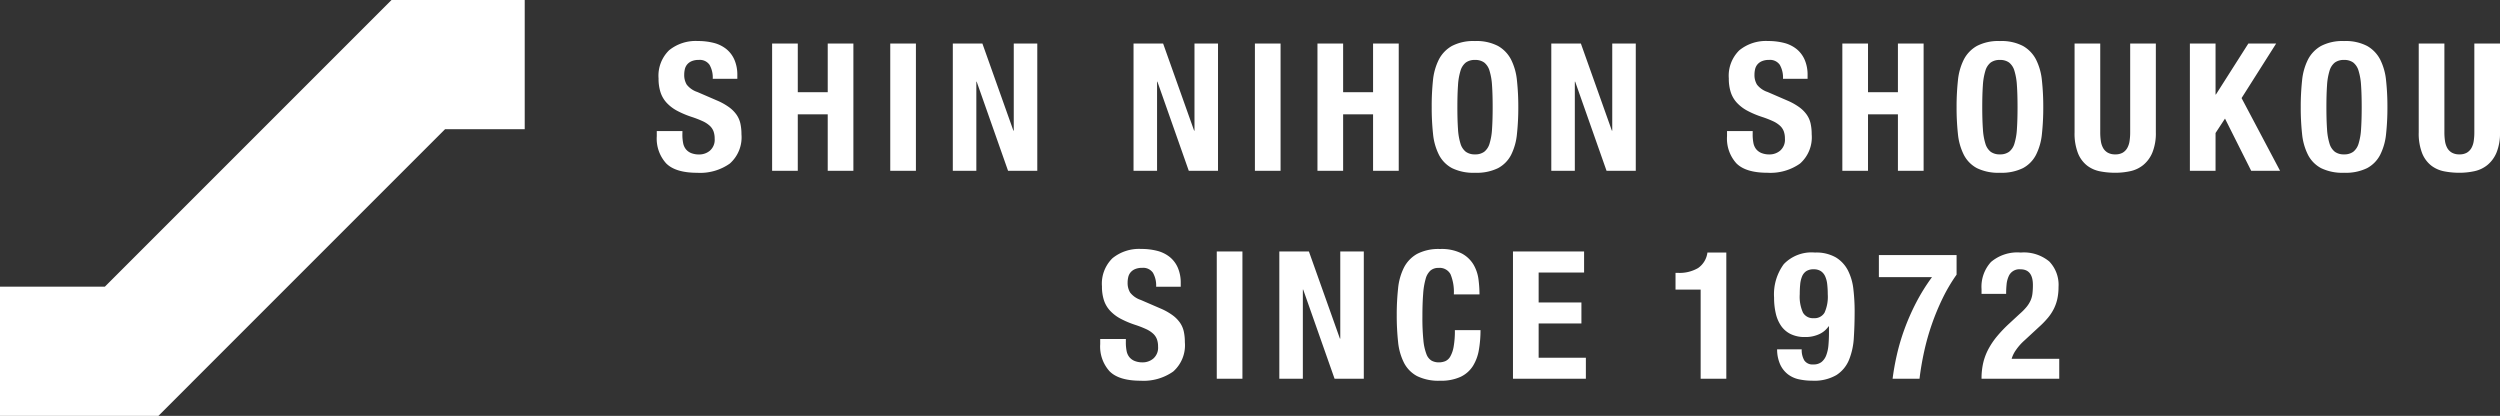
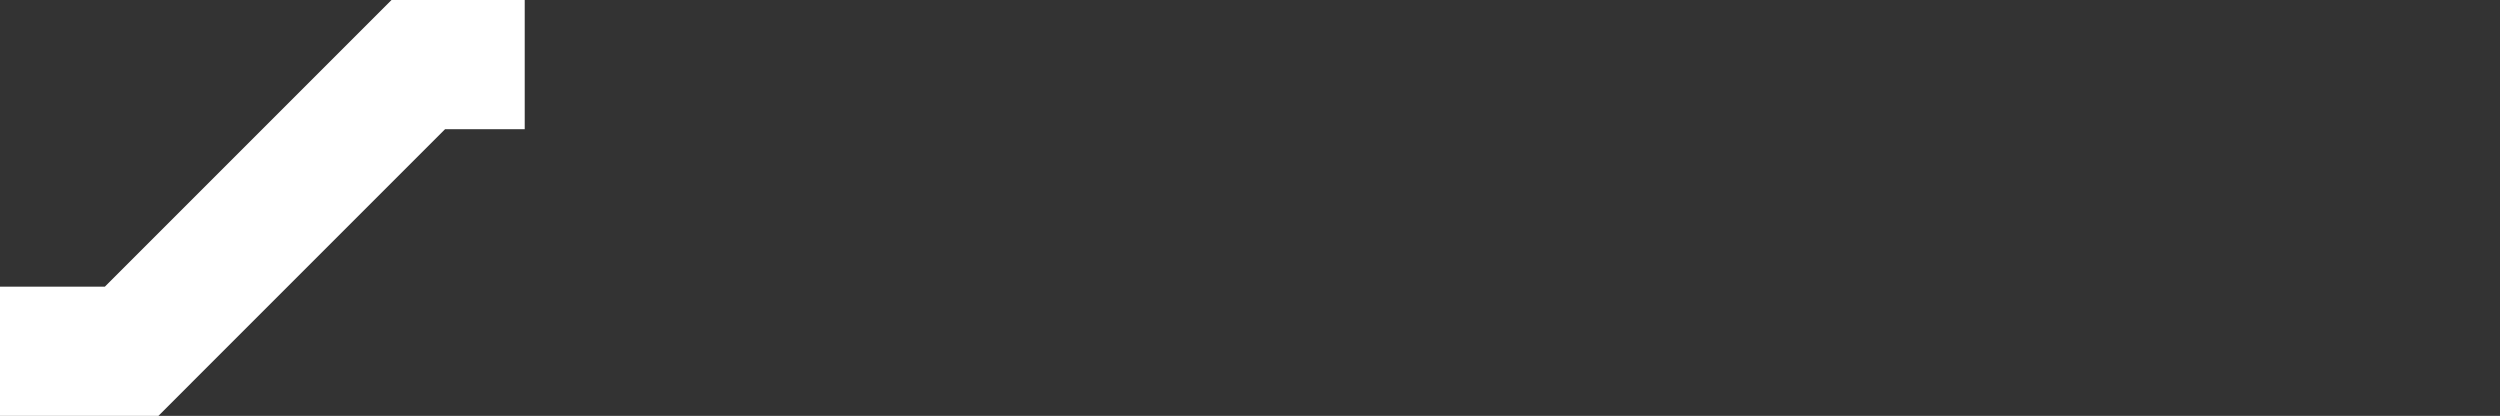
<svg xmlns="http://www.w3.org/2000/svg" width="336.649" height="56" viewBox="0 0 336.649 56">
  <rect x="0" y="0" width="336.649" height="56" fill="#333333" stroke="none" />
  <g id="グループ_115" data-name="グループ 115" transform="translate(-87.227 -12)">
    <g id="escalator-silhouette-symbol" transform="translate(87.227 12)">
      <path id="パス_1" data-name="パス 1" d="M21.331,96.787H0v-17.4H14.124l38.6-38.6H70.658v17.4H59.93Z" transform="translate(0 -40.787)" fill="#fff" />
    </g>
-     <path id="パス_45" data-name="パス 45" d="M-120.876-5.352h-3.456v.7a4.965,4.965,0,0,0,1.26,3.648q1.26,1.272,4.188,1.272A6.924,6.924,0,0,0-114.5-.972a4.716,4.716,0,0,0,1.572-3.948,6.65,6.65,0,0,0-.144-1.44,3.358,3.358,0,0,0-.516-1.188,4.388,4.388,0,0,0-1-1.008,8.166,8.166,0,0,0-1.608-.9l-2.664-1.152a3.012,3.012,0,0,1-1.44-1,2.476,2.476,0,0,1-.336-1.332,3.264,3.264,0,0,1,.084-.744,1.53,1.53,0,0,1,.312-.636,1.616,1.616,0,0,1,.612-.444,2.4,2.4,0,0,1,.96-.168,1.591,1.591,0,0,1,1.44.66,3.438,3.438,0,0,1,.432,1.884h3.312v-.48a5.071,5.071,0,0,0-.4-2.1,3.817,3.817,0,0,0-1.1-1.44,4.451,4.451,0,0,0-1.68-.816,8.45,8.45,0,0,0-2.124-.252,5.676,5.676,0,0,0-3.888,1.248,4.792,4.792,0,0,0-1.416,3.792,5.964,5.964,0,0,0,.264,1.86A3.825,3.825,0,0,0-123-9.156a5.372,5.372,0,0,0,1.4,1.068,12.437,12.437,0,0,0,1.992.84,13.585,13.585,0,0,1,1.452.564,3.661,3.661,0,0,1,.948.612,1.966,1.966,0,0,1,.516.756,2.861,2.861,0,0,1,.156,1,1.934,1.934,0,0,1-.636,1.6,2.209,2.209,0,0,1-1.428.516,2.822,2.822,0,0,1-1.116-.192,1.775,1.775,0,0,1-.708-.528,1.908,1.908,0,0,1-.36-.828,5.719,5.719,0,0,1-.1-1.092ZM-108.8-17.136V0h3.456V-7.608h4.032V0h3.456V-17.136h-3.456v6.552h-4.032v-6.552ZM-92.892,0h3.456V-17.136h-3.456Zm12.408-17.136h-3.984V0H-81.3V-12h.048l4.224,12h3.936V-17.136H-76.26V-5.4h-.048Zm24.336,0h-3.984V0h3.168V-12h.048l4.224,12h3.936V-17.136h-3.168V-5.4h-.048ZM-43.788,0h3.456V-17.136h-3.456Zm8.424-17.136V0h3.456V-7.608h4.032V0h3.456V-17.136h-3.456v6.552h-4.032v-6.552Zm18.84,8.568q0-1.728.084-2.928a8.31,8.31,0,0,1,.336-1.968,2.19,2.19,0,0,1,.72-1.116,2.022,2.022,0,0,1,1.236-.348,2.022,2.022,0,0,1,1.236.348,2.19,2.19,0,0,1,.72,1.116,8.31,8.31,0,0,1,.336,1.968q.084,1.2.084,2.928t-.084,2.94a8.163,8.163,0,0,1-.336,1.968,2.187,2.187,0,0,1-.72,1.1,2.022,2.022,0,0,1-1.236.348,2.022,2.022,0,0,1-1.236-.348,2.187,2.187,0,0,1-.72-1.1,8.163,8.163,0,0,1-.336-1.968Q-16.524-6.84-16.524-8.568Zm-3.456,0a33.007,33.007,0,0,0,.18,3.6,7.932,7.932,0,0,0,.792,2.808,4.21,4.21,0,0,0,1.764,1.8,6.521,6.521,0,0,0,3.1.624,6.521,6.521,0,0,0,3.1-.624,4.21,4.21,0,0,0,1.764-1.8A7.932,7.932,0,0,0-8.5-4.968a33.007,33.007,0,0,0,.18-3.6,33.1,33.1,0,0,0-.18-3.588,7.951,7.951,0,0,0-.792-2.82,4.433,4.433,0,0,0-1.764-1.836,6.222,6.222,0,0,0-3.1-.66,6.222,6.222,0,0,0-3.1.66,4.433,4.433,0,0,0-1.764,1.836,7.951,7.951,0,0,0-.792,2.82A33.1,33.1,0,0,0-19.98-8.568ZM.108-17.136H-3.876V0H-.708V-12H-.66L3.564,0H7.5V-17.136H4.332V-5.4H4.284ZM23.244-5.352H19.788v.7a4.965,4.965,0,0,0,1.26,3.648Q22.308.264,25.236.264a6.924,6.924,0,0,0,4.38-1.236A4.716,4.716,0,0,0,31.188-4.92a6.65,6.65,0,0,0-.144-1.44,3.358,3.358,0,0,0-.516-1.188,4.388,4.388,0,0,0-1-1.008,8.166,8.166,0,0,0-1.608-.9L25.26-10.608a3.012,3.012,0,0,1-1.44-1,2.476,2.476,0,0,1-.336-1.332,3.264,3.264,0,0,1,.084-.744,1.53,1.53,0,0,1,.312-.636,1.616,1.616,0,0,1,.612-.444,2.4,2.4,0,0,1,.96-.168,1.591,1.591,0,0,1,1.44.66,3.438,3.438,0,0,1,.432,1.884h3.312v-.48a5.071,5.071,0,0,0-.4-2.1,3.817,3.817,0,0,0-1.1-1.44,4.451,4.451,0,0,0-1.68-.816,8.45,8.45,0,0,0-2.124-.252,5.676,5.676,0,0,0-3.888,1.248,4.792,4.792,0,0,0-1.416,3.792,5.964,5.964,0,0,0,.264,1.86,3.825,3.825,0,0,0,.828,1.416,5.372,5.372,0,0,0,1.4,1.068,12.437,12.437,0,0,0,1.992.84,13.585,13.585,0,0,1,1.452.564,3.661,3.661,0,0,1,.948.612,1.967,1.967,0,0,1,.516.756,2.861,2.861,0,0,1,.156,1,1.934,1.934,0,0,1-.636,1.6,2.208,2.208,0,0,1-1.428.516A2.822,2.822,0,0,1,24.408-2.4a1.775,1.775,0,0,1-.708-.528,1.908,1.908,0,0,1-.36-.828,5.719,5.719,0,0,1-.1-1.092ZM35.316-17.136V0h3.456V-7.608H42.8V0H46.26V-17.136H42.8v6.552H38.772v-6.552Zm18.84,8.568q0-1.728.084-2.928a8.31,8.31,0,0,1,.336-1.968,2.19,2.19,0,0,1,.72-1.116,2.022,2.022,0,0,1,1.236-.348,2.022,2.022,0,0,1,1.236.348,2.19,2.19,0,0,1,.72,1.116,8.31,8.31,0,0,1,.336,1.968q.084,1.2.084,2.928t-.084,2.94a8.163,8.163,0,0,1-.336,1.968,2.187,2.187,0,0,1-.72,1.1,2.022,2.022,0,0,1-1.236.348A2.022,2.022,0,0,1,55.3-2.556a2.187,2.187,0,0,1-.72-1.1,8.163,8.163,0,0,1-.336-1.968Q54.156-6.84,54.156-8.568Zm-3.456,0a33.007,33.007,0,0,0,.18,3.6,7.932,7.932,0,0,0,.792,2.808,4.21,4.21,0,0,0,1.764,1.8,6.521,6.521,0,0,0,3.1.624,6.521,6.521,0,0,0,3.1-.624,4.21,4.21,0,0,0,1.764-1.8,7.932,7.932,0,0,0,.792-2.808,33.006,33.006,0,0,0,.18-3.6,33.1,33.1,0,0,0-.18-3.588,7.951,7.951,0,0,0-.792-2.82,4.433,4.433,0,0,0-1.764-1.836,6.222,6.222,0,0,0-3.1-.66,6.222,6.222,0,0,0-3.1.66,4.433,4.433,0,0,0-1.764,1.836,7.951,7.951,0,0,0-.792,2.82A33.1,33.1,0,0,0,50.7-8.568Zm19.344-8.568H66.588V-5.184a7.3,7.3,0,0,0,.456,2.808A4,4,0,0,0,68.268-.708a4.146,4.146,0,0,0,1.752.78,10.63,10.63,0,0,0,2.04.192A9.488,9.488,0,0,0,74.1.048a4.15,4.15,0,0,0,1.752-.84,4.307,4.307,0,0,0,1.224-1.692,6.913,6.913,0,0,0,.456-2.7V-17.136H74.076V-5.184A7.756,7.756,0,0,1,73.992-4a2.689,2.689,0,0,1-.312.936,1.7,1.7,0,0,1-.612.624,1.959,1.959,0,0,1-1.008.228,1.973,1.973,0,0,1-1-.228,1.669,1.669,0,0,1-.624-.624A2.689,2.689,0,0,1,70.128-4a7.756,7.756,0,0,1-.084-1.188Zm15.528,0H82.116V0h3.456V-5.088l1.272-1.944L90.372,0H94.26L89.076-9.792l4.656-7.344H89.988L85.62-10.272h-.048ZM100.5-8.568q0-1.728.084-2.928a8.31,8.31,0,0,1,.336-1.968,2.19,2.19,0,0,1,.72-1.116,2.022,2.022,0,0,1,1.236-.348,2.022,2.022,0,0,1,1.236.348,2.19,2.19,0,0,1,.72,1.116,8.31,8.31,0,0,1,.336,1.968q.084,1.2.084,2.928t-.084,2.94a8.163,8.163,0,0,1-.336,1.968,2.187,2.187,0,0,1-.72,1.1,2.022,2.022,0,0,1-1.236.348,2.022,2.022,0,0,1-1.236-.348,2.187,2.187,0,0,1-.72-1.1,8.163,8.163,0,0,1-.336-1.968Q100.5-6.84,100.5-8.568Zm-3.456,0a33.007,33.007,0,0,0,.18,3.6,7.932,7.932,0,0,0,.792,2.808A4.21,4.21,0,0,0,99.78-.36a6.521,6.521,0,0,0,3.1.624,6.521,6.521,0,0,0,3.1-.624,4.21,4.21,0,0,0,1.764-1.8,7.932,7.932,0,0,0,.792-2.808,33.007,33.007,0,0,0,.18-3.6,33.1,33.1,0,0,0-.18-3.588,7.951,7.951,0,0,0-.792-2.82,4.433,4.433,0,0,0-1.764-1.836,6.222,6.222,0,0,0-3.1-.66,6.222,6.222,0,0,0-3.1.66,4.433,4.433,0,0,0-1.764,1.836,7.951,7.951,0,0,0-.792,2.82A33.1,33.1,0,0,0,97.044-8.568Zm19.344-8.568h-3.456V-5.184a7.3,7.3,0,0,0,.456,2.808,4,4,0,0,0,1.224,1.668,4.146,4.146,0,0,0,1.752.78,10.63,10.63,0,0,0,2.04.192,9.488,9.488,0,0,0,2.04-.216,4.15,4.15,0,0,0,1.752-.84,4.307,4.307,0,0,0,1.224-1.692,6.913,6.913,0,0,0,.456-2.7V-17.136H120.42V-5.184A7.756,7.756,0,0,1,120.336-4a2.689,2.689,0,0,1-.312.936,1.7,1.7,0,0,1-.612.624,1.959,1.959,0,0,1-1.008.228,1.973,1.973,0,0,1-1-.228,1.669,1.669,0,0,1-.624-.624A2.689,2.689,0,0,1,116.472-4a7.756,7.756,0,0,1-.084-1.188ZM-61.164,22.648H-64.62v.7a4.965,4.965,0,0,0,1.26,3.648q1.26,1.272,4.188,1.272a6.924,6.924,0,0,0,4.38-1.236A4.716,4.716,0,0,0-53.22,23.08a6.65,6.65,0,0,0-.144-1.44,3.358,3.358,0,0,0-.516-1.188,4.388,4.388,0,0,0-1-1.008,8.166,8.166,0,0,0-1.608-.9l-2.664-1.152a3.012,3.012,0,0,1-1.44-1,2.476,2.476,0,0,1-.336-1.332,3.264,3.264,0,0,1,.084-.744,1.53,1.53,0,0,1,.312-.636,1.616,1.616,0,0,1,.612-.444,2.4,2.4,0,0,1,.96-.168,1.591,1.591,0,0,1,1.44.66,3.438,3.438,0,0,1,.432,1.884h3.312v-.48a5.071,5.071,0,0,0-.4-2.1,3.817,3.817,0,0,0-1.1-1.44,4.451,4.451,0,0,0-1.68-.816,8.45,8.45,0,0,0-2.124-.252,5.676,5.676,0,0,0-3.888,1.248,4.792,4.792,0,0,0-1.416,3.792,5.964,5.964,0,0,0,.264,1.86,3.825,3.825,0,0,0,.828,1.416,5.372,5.372,0,0,0,1.4,1.068,12.437,12.437,0,0,0,1.992.84,13.585,13.585,0,0,1,1.452.564,3.661,3.661,0,0,1,.948.612,1.966,1.966,0,0,1,.516.756,2.861,2.861,0,0,1,.156,1,1.934,1.934,0,0,1-.636,1.6,2.209,2.209,0,0,1-1.428.516A2.822,2.822,0,0,1-60,25.6a1.775,1.775,0,0,1-.708-.528,1.908,1.908,0,0,1-.36-.828,5.719,5.719,0,0,1-.1-1.092ZM-48.924,28h3.456V10.864h-3.456Zm12.408-17.136H-40.5V28h3.168V16h.048l4.224,12h3.936V10.864h-3.168V22.6h-.048ZM-17,16.648h3.456a16.386,16.386,0,0,0-.132-2,5.28,5.28,0,0,0-.66-1.992,4.08,4.08,0,0,0-1.6-1.524,5.975,5.975,0,0,0-2.916-.6,6.222,6.222,0,0,0-3.1.66,4.433,4.433,0,0,0-1.764,1.836,7.951,7.951,0,0,0-.792,2.82,33.1,33.1,0,0,0-.18,3.588,33.007,33.007,0,0,0,.18,3.6,7.932,7.932,0,0,0,.792,2.808,4.21,4.21,0,0,0,1.764,1.8,6.521,6.521,0,0,0,3.1.624,6.27,6.27,0,0,0,2.772-.528,3.994,3.994,0,0,0,1.656-1.464,5.977,5.977,0,0,0,.8-2.184,15.472,15.472,0,0,0,.216-2.64H-16.86a12.042,12.042,0,0,1-.168,2.244,4.059,4.059,0,0,1-.456,1.32,1.445,1.445,0,0,1-.684.624,2.3,2.3,0,0,1-.852.156,2.005,2.005,0,0,1-.972-.228,1.7,1.7,0,0,1-.7-.888,6.985,6.985,0,0,1-.408-1.86,29.961,29.961,0,0,1-.132-3.144q0-1.824.1-3.084a9.624,9.624,0,0,1,.336-2.04,2.307,2.307,0,0,1,.66-1.128,1.618,1.618,0,0,1,1.068-.348,1.661,1.661,0,0,1,1.62.852A6.222,6.222,0,0,1-17,16.648ZM.54,10.864H-9.036V28H.78V25.168H-5.58V20.56H.18V17.728H-5.58V13.7H.54ZM16.236,28h3.456V11.008H17.148a2.99,2.99,0,0,1-1.26,2.088,4.954,4.954,0,0,1-2.724.648h-.312V16h3.384ZM29.58,16.624q0-.72.06-1.332a3.674,3.674,0,0,1,.252-1.068,1.562,1.562,0,0,1,.564-.708,1.749,1.749,0,0,1,1-.252,1.7,1.7,0,0,1,.972.252,1.651,1.651,0,0,1,.576.7,3.527,3.527,0,0,1,.276,1.068,11.754,11.754,0,0,1,.072,1.344,5.2,5.2,0,0,1-.432,2.472,1.554,1.554,0,0,1-1.464.744,1.532,1.532,0,0,1-1.44-.744A5.2,5.2,0,0,1,29.58,16.624Zm.264,7.416H26.532a4.971,4.971,0,0,0,.42,2.052A3.535,3.535,0,0,0,28,27.412a3.714,3.714,0,0,0,1.5.672,8.512,8.512,0,0,0,1.764.18,5.945,5.945,0,0,0,3.252-.756,4.415,4.415,0,0,0,1.7-2.052,9.277,9.277,0,0,0,.648-2.988q.108-1.692.108-3.516a25.89,25.89,0,0,0-.168-3,7.327,7.327,0,0,0-.732-2.532,4.431,4.431,0,0,0-1.62-1.752,5.3,5.3,0,0,0-2.832-.66,5.17,5.17,0,0,0-4.188,1.56,6.85,6.85,0,0,0-1.308,4.512,9.3,9.3,0,0,0,.228,2.124,4.855,4.855,0,0,0,.72,1.68,3.371,3.371,0,0,0,1.284,1.1,4.257,4.257,0,0,0,1.92.4,4.395,4.395,0,0,0,1.956-.4,3.076,3.076,0,0,0,1.236-1.044h.048v.816q0,.936-.072,1.728a4.942,4.942,0,0,1-.3,1.368,2.109,2.109,0,0,1-.636.9,1.727,1.727,0,0,1-1.1.324,1.33,1.33,0,0,1-1.212-.54A2.756,2.756,0,0,1,29.844,24.04ZM50.7,11.344H40.236V14.32h7.152a25.968,25.968,0,0,0-2.16,3.48,30.551,30.551,0,0,0-1.548,3.528,28.742,28.742,0,0,0-1.02,3.444q-.384,1.692-.576,3.228h3.624q.216-1.8.624-3.66a32.2,32.2,0,0,1,2.484-7.164A22.474,22.474,0,0,1,50.7,13.984ZM64.524,28V25.312H58.116a3.935,3.935,0,0,1,.552-1.14,7.192,7.192,0,0,1,1.2-1.356l1.92-1.776a11.869,11.869,0,0,0,1.224-1.26,6.253,6.253,0,0,0,.816-1.26,5.76,5.76,0,0,0,.456-1.356,7.644,7.644,0,0,0,.144-1.524,4.54,4.54,0,0,0-1.248-3.432,5.363,5.363,0,0,0-3.84-1.2,5.477,5.477,0,0,0-4.008,1.272,4.937,4.937,0,0,0-1.272,3.648v.648h3.312q0-.672.06-1.272a3.406,3.406,0,0,1,.264-1.056,1.564,1.564,0,0,1,1.6-.984q1.68,0,1.68,2.112a9.842,9.842,0,0,1-.06,1.152,3.231,3.231,0,0,1-.252.936,3.934,3.934,0,0,1-.54.864,7.709,7.709,0,0,1-.924.936L57.8,20.56a18.06,18.06,0,0,0-1.644,1.716,10.091,10.091,0,0,0-1.176,1.74,7.75,7.75,0,0,0-.7,1.872A9.341,9.341,0,0,0,54.06,28Z" transform="translate(300 35)" fill="#fff" />
  </g>
</svg>